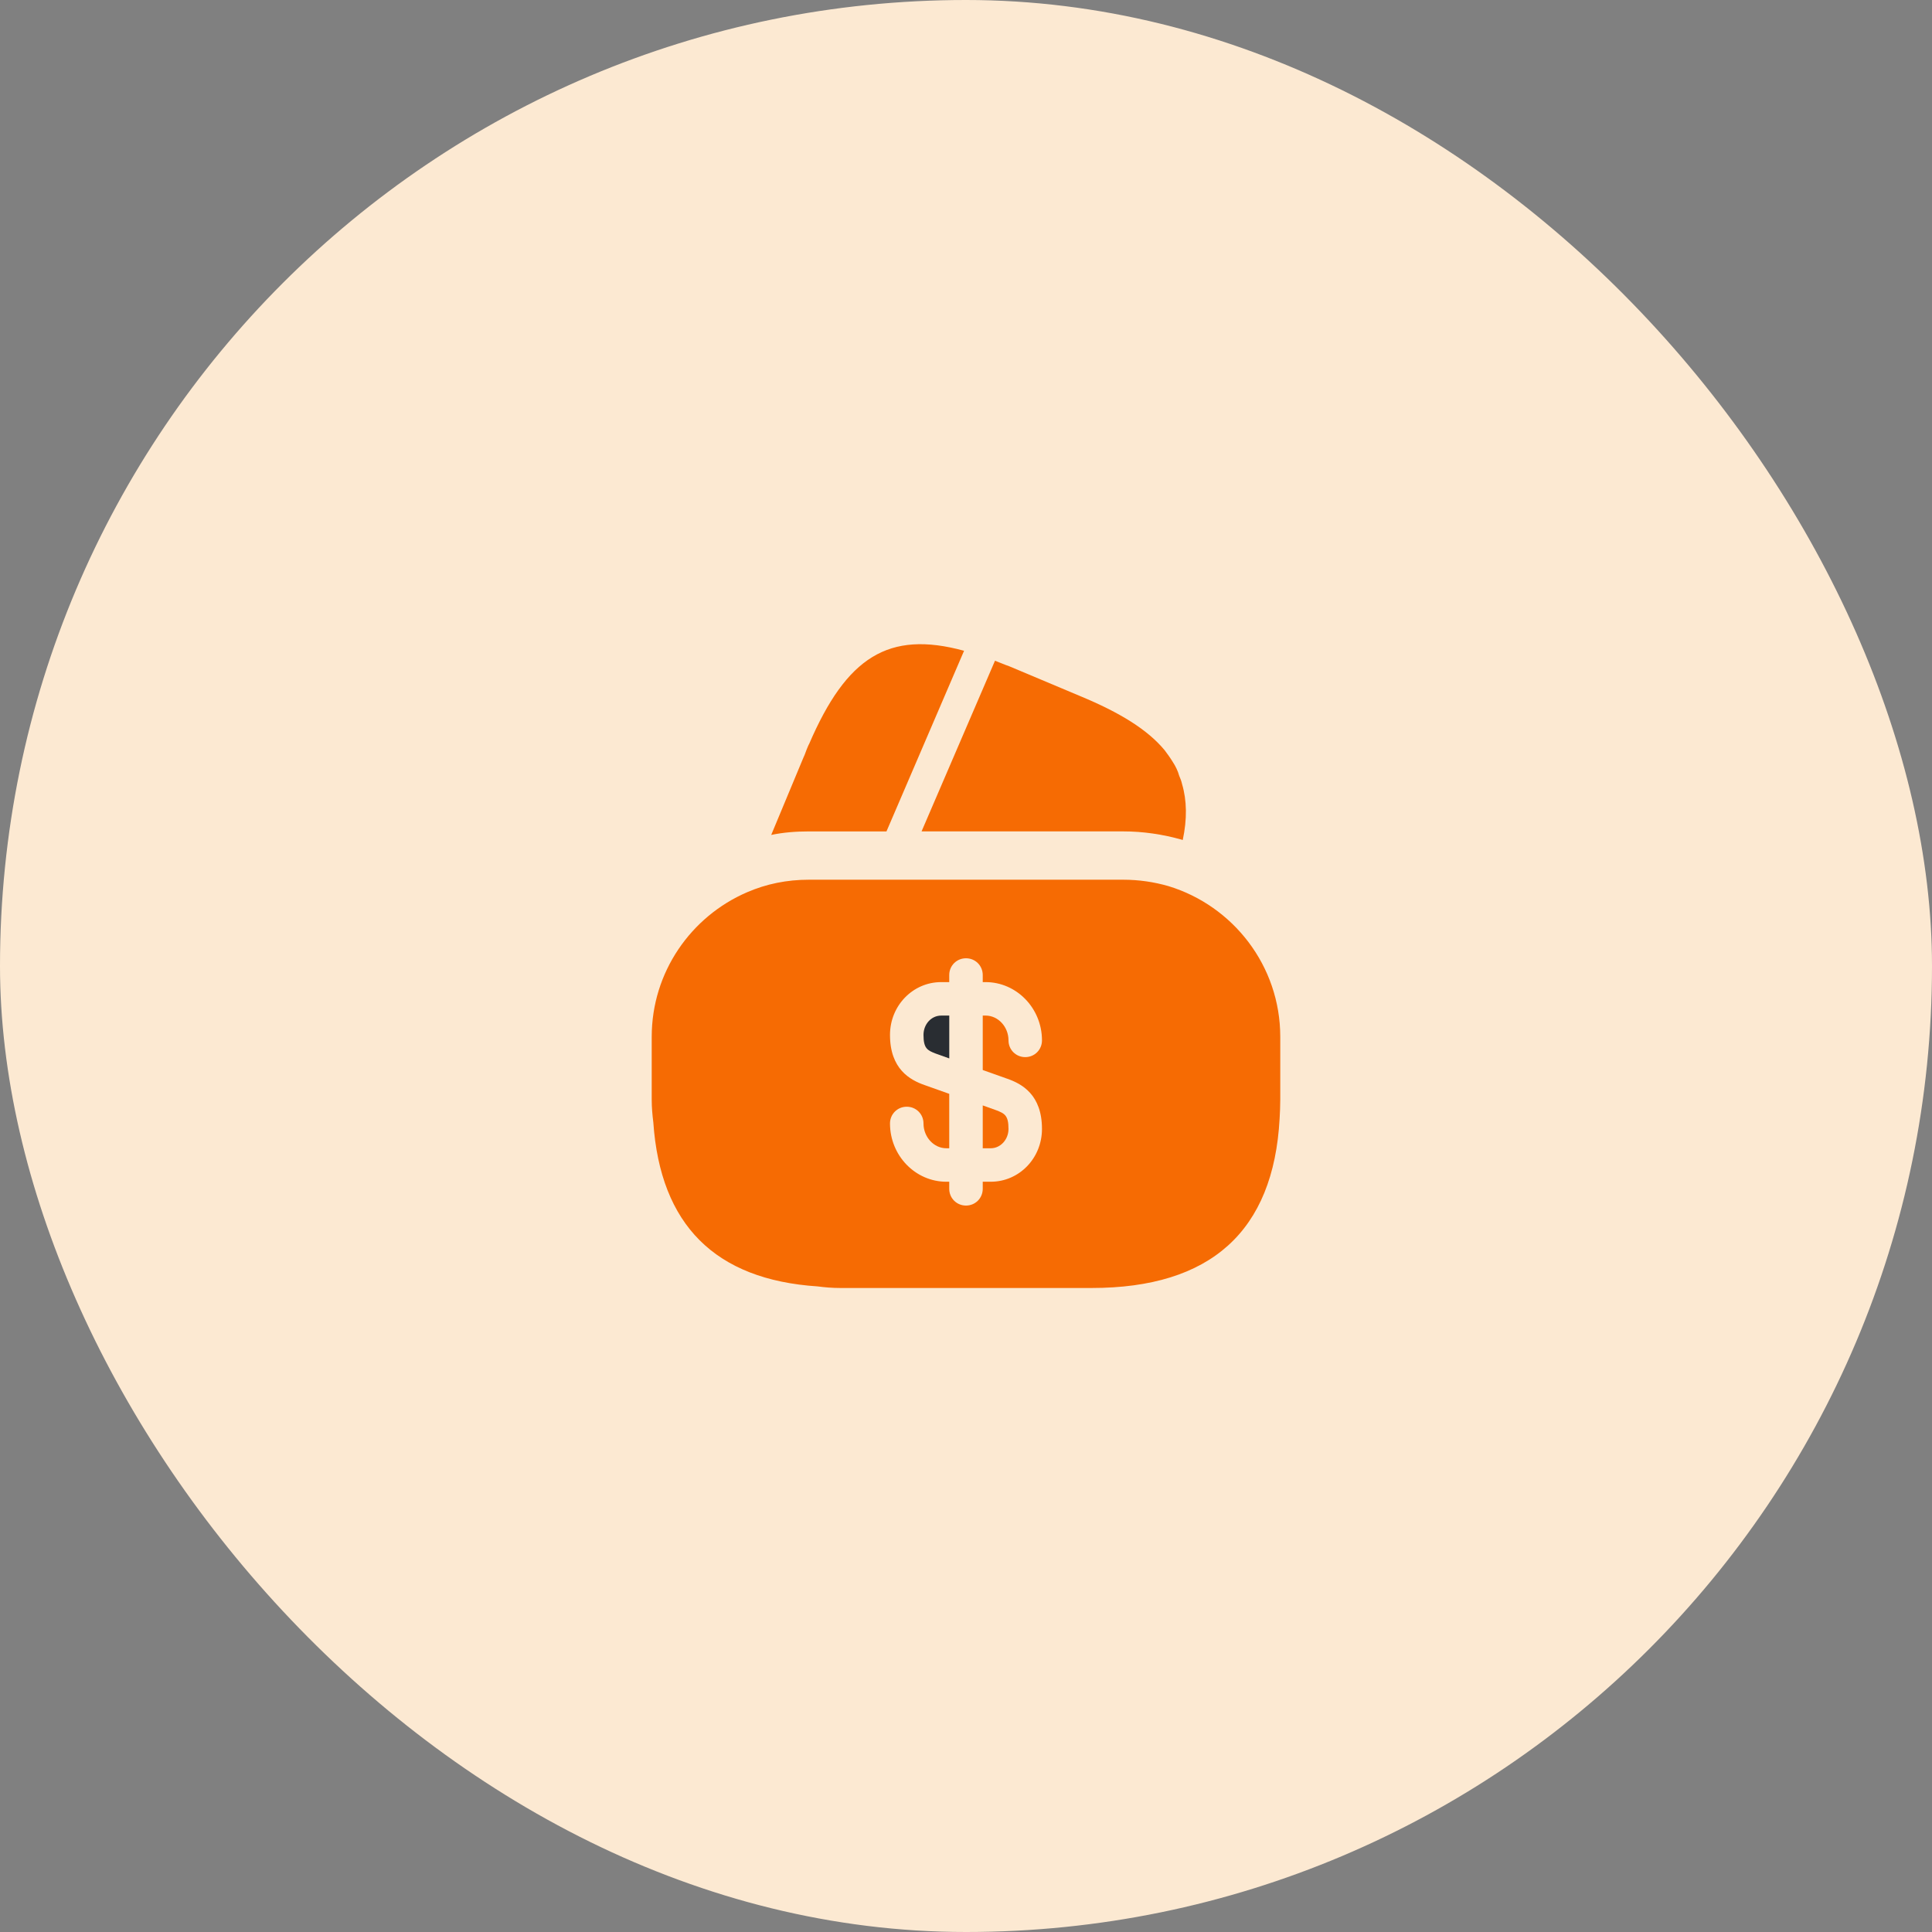
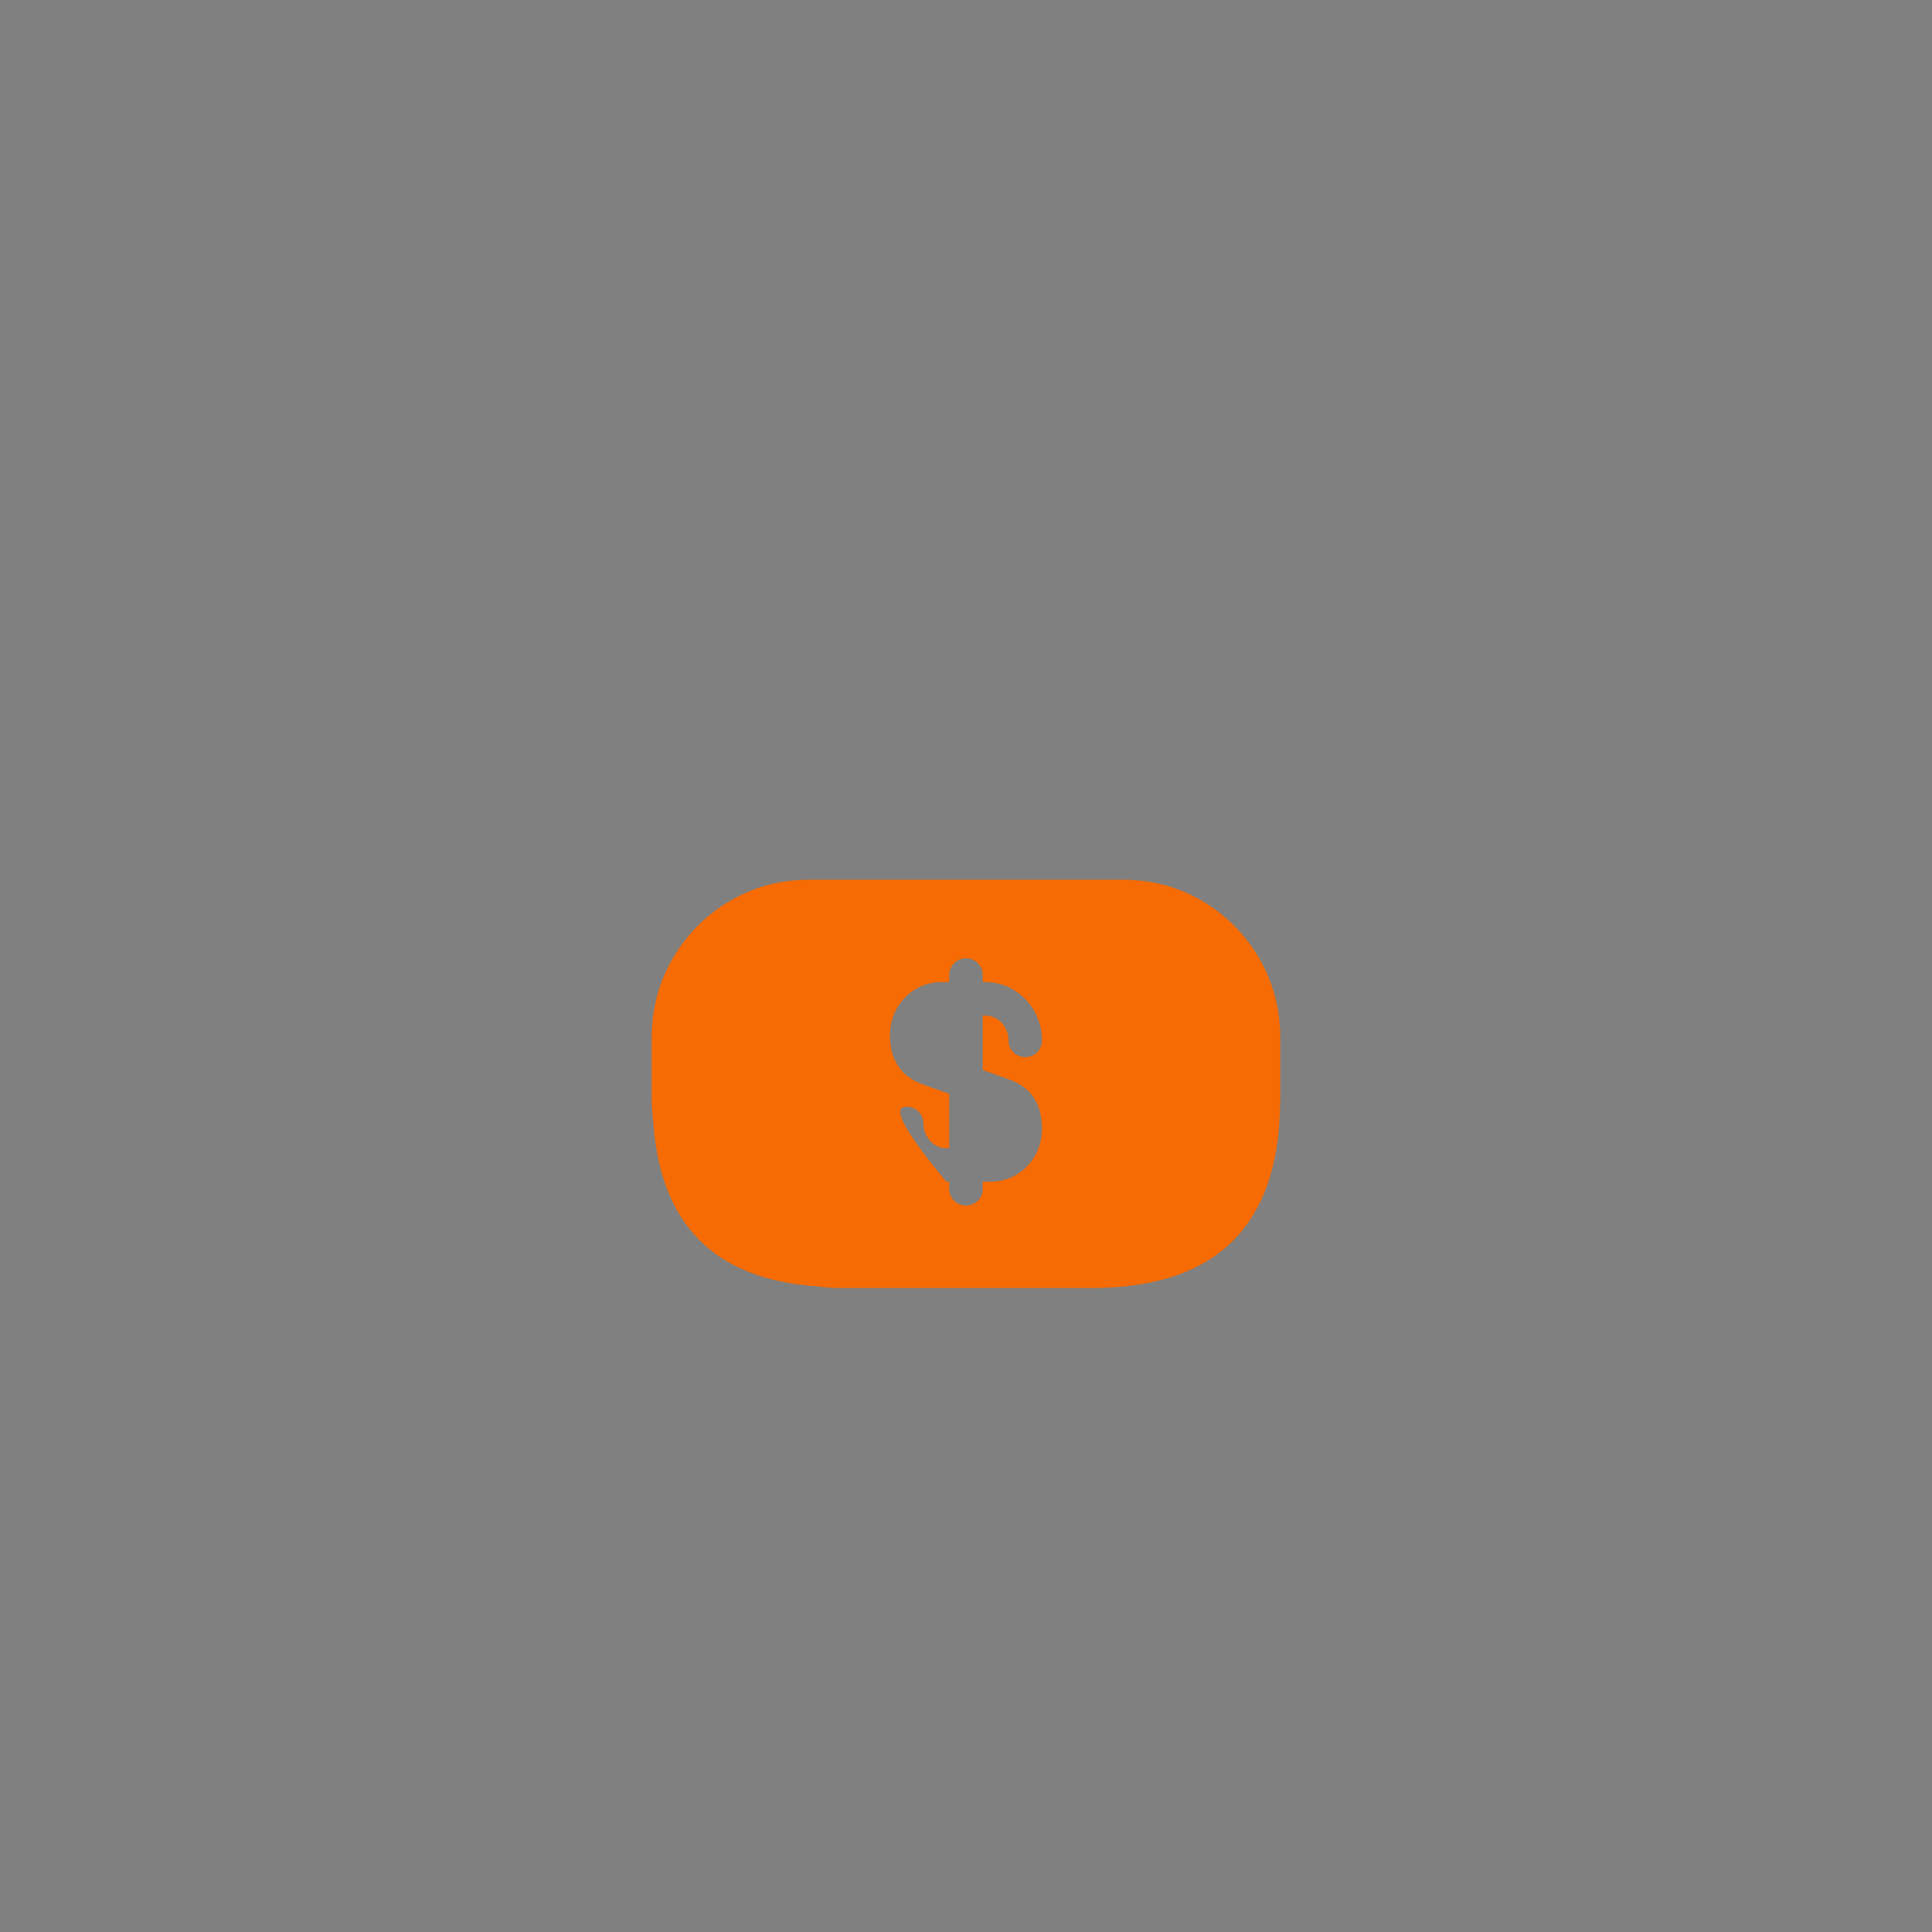
<svg xmlns="http://www.w3.org/2000/svg" width="80" height="80" viewBox="0 0 80 80" fill="none">
  <rect x="0" y="0" width="80" height="80" fill="#808080" stroke="none" />
-   <rect width="80" height="80" rx="40" fill="#FCE9D2" />
-   <path d="M39.92 26.947L36.707 34.427H33.494C32.96 34.427 32.44 34.467 31.934 34.573L33.267 31.373L33.32 31.253L33.4 31.04C33.44 30.947 33.467 30.867 33.507 30.8C35.054 27.213 36.787 26.093 39.92 26.947Z" fill="#F66B03" />
-   <path d="M48.974 34.786L48.947 34.773C48.147 34.547 47.334 34.426 46.507 34.426H38.16L41.16 27.453L41.2 27.36C41.387 27.427 41.587 27.52 41.787 27.587L44.733 28.826C46.373 29.506 47.52 30.213 48.227 31.067C48.347 31.227 48.453 31.373 48.56 31.547C48.68 31.733 48.773 31.92 48.827 32.12C48.88 32.24 48.92 32.346 48.947 32.467C49.147 33.147 49.16 33.92 48.974 34.786Z" fill="#F66B03" />
-   <path d="M40.693 47.547H41.027C41.427 47.547 41.76 47.187 41.76 46.747C41.76 46.187 41.6 46.107 41.253 45.973L40.693 45.773V47.547Z" fill="#F66B03" />
-   <path d="M48.386 36.693C47.786 36.52 47.16 36.427 46.506 36.427H33.493C32.586 36.427 31.733 36.6 30.933 36.947C28.613 37.947 26.986 40.253 26.986 42.933V45.533C26.986 45.853 27.013 46.16 27.053 46.48C27.346 50.72 29.613 52.987 33.853 53.267C34.16 53.307 34.466 53.333 34.8 53.333H45.2C50.133 53.333 52.733 50.987 52.986 46.32C53 46.067 53.013 45.8 53.013 45.533V42.933C53.013 39.987 51.053 37.507 48.386 36.693ZM41.706 44.667C42.32 44.88 43.146 45.333 43.146 46.747C43.146 47.96 42.2 48.933 41.026 48.933H40.693V49.227C40.693 49.613 40.386 49.92 40 49.92C39.613 49.92 39.306 49.613 39.306 49.227V48.933H39.186C37.906 48.933 36.853 47.853 36.853 46.52C36.853 46.133 37.16 45.827 37.546 45.827C37.933 45.827 38.24 46.133 38.24 46.52C38.24 47.08 38.666 47.547 39.186 47.547H39.306V45.293L38.293 44.933C37.68 44.72 36.853 44.267 36.853 42.853C36.853 41.64 37.8 40.667 38.973 40.667H39.306V40.373C39.306 39.987 39.613 39.68 40 39.68C40.386 39.68 40.693 39.987 40.693 40.373V40.667H40.813C42.093 40.667 43.146 41.747 43.146 43.08C43.146 43.467 42.84 43.773 42.453 43.773C42.066 43.773 41.76 43.467 41.76 43.08C41.76 42.52 41.333 42.053 40.813 42.053H40.693V44.307L41.706 44.667Z" fill="#F66B03" />
-   <path d="M38.24 42.853C38.24 43.413 38.4 43.493 38.747 43.627L39.307 43.827V42.053H38.974C38.56 42.053 38.24 42.413 38.24 42.853Z" fill="#292D32" />
+   <path d="M48.386 36.693C47.786 36.52 47.16 36.427 46.506 36.427H33.493C32.586 36.427 31.733 36.6 30.933 36.947C28.613 37.947 26.986 40.253 26.986 42.933V45.533C26.986 45.853 27.013 46.16 27.053 46.48C27.346 50.72 29.613 52.987 33.853 53.267C34.16 53.307 34.466 53.333 34.8 53.333H45.2C50.133 53.333 52.733 50.987 52.986 46.32C53 46.067 53.013 45.8 53.013 45.533V42.933C53.013 39.987 51.053 37.507 48.386 36.693ZM41.706 44.667C42.32 44.88 43.146 45.333 43.146 46.747C43.146 47.96 42.2 48.933 41.026 48.933H40.693V49.227C40.693 49.613 40.386 49.92 40 49.92C39.613 49.92 39.306 49.613 39.306 49.227V48.933H39.186C36.853 46.133 37.16 45.827 37.546 45.827C37.933 45.827 38.24 46.133 38.24 46.52C38.24 47.08 38.666 47.547 39.186 47.547H39.306V45.293L38.293 44.933C37.68 44.72 36.853 44.267 36.853 42.853C36.853 41.64 37.8 40.667 38.973 40.667H39.306V40.373C39.306 39.987 39.613 39.68 40 39.68C40.386 39.68 40.693 39.987 40.693 40.373V40.667H40.813C42.093 40.667 43.146 41.747 43.146 43.08C43.146 43.467 42.84 43.773 42.453 43.773C42.066 43.773 41.76 43.467 41.76 43.08C41.76 42.52 41.333 42.053 40.813 42.053H40.693V44.307L41.706 44.667Z" fill="#F66B03" />
</svg>